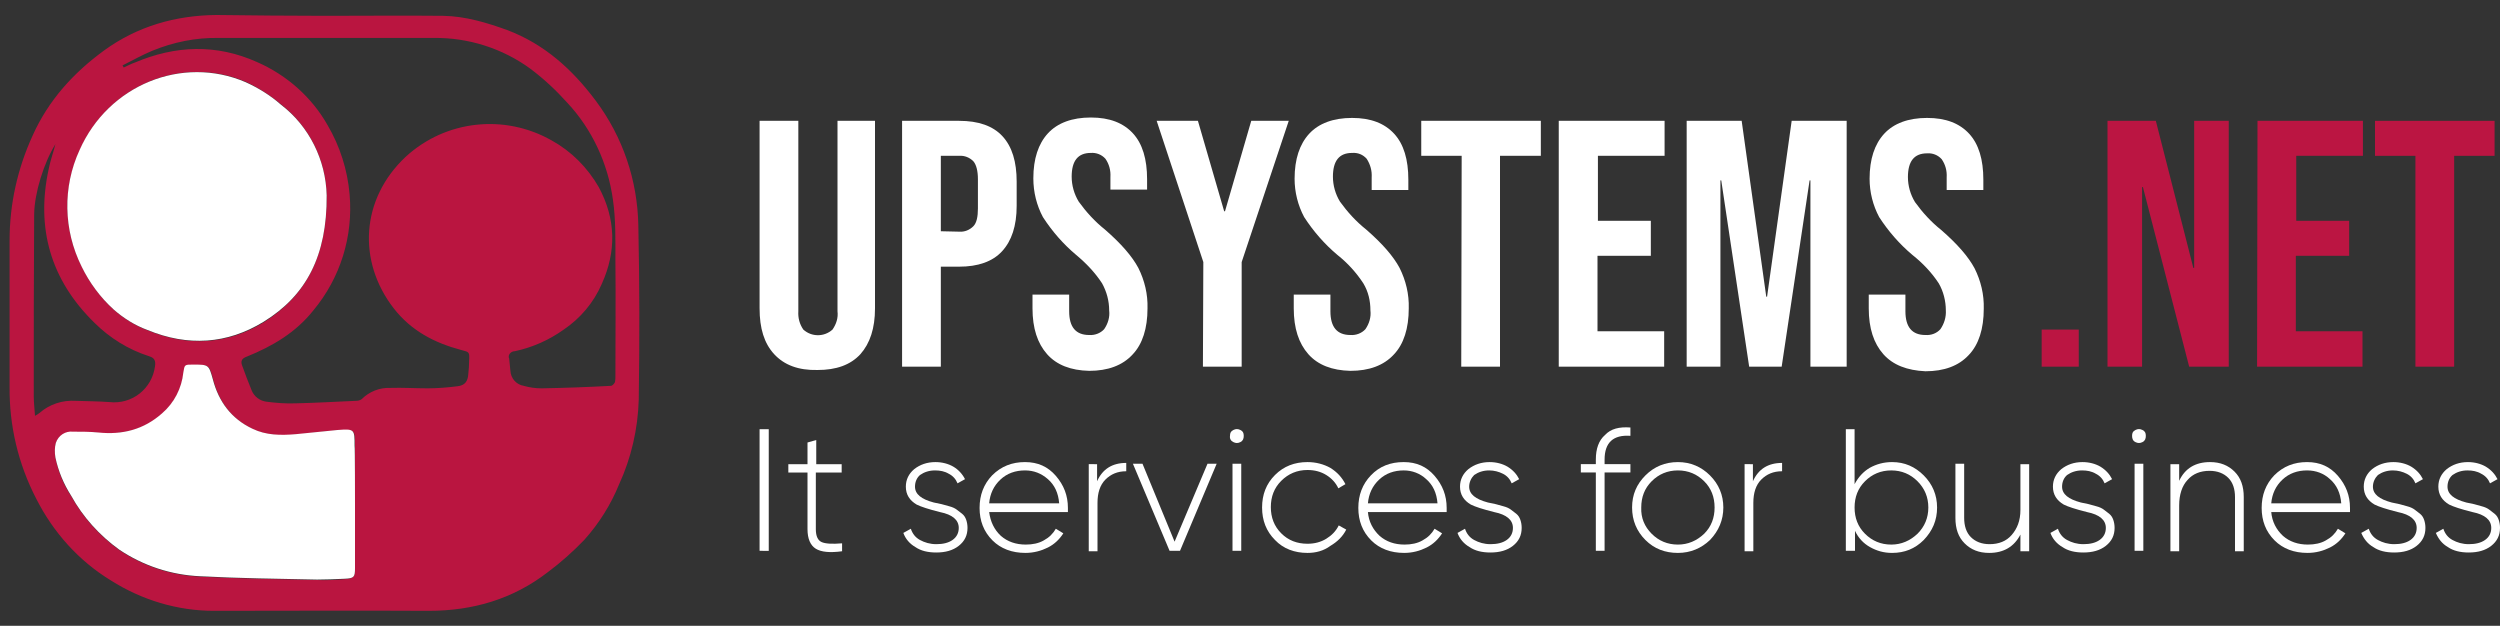
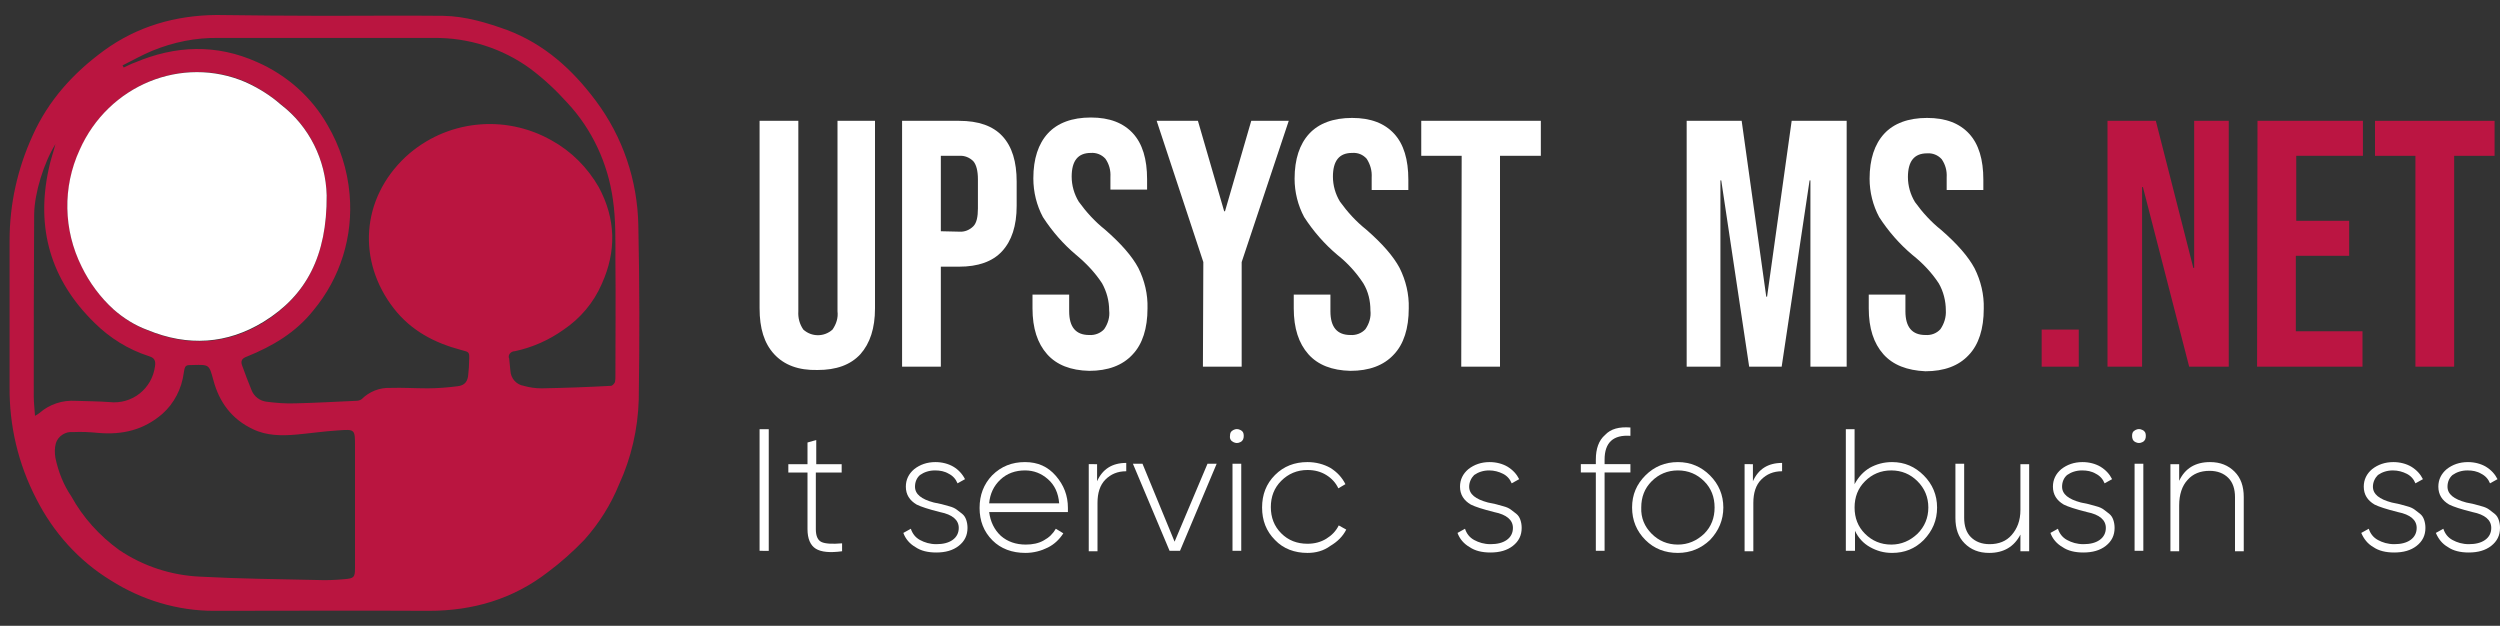
<svg xmlns="http://www.w3.org/2000/svg" id="Слой_1" x="0px" y="0px" viewBox="0 0 600 150.2" style="enable-background:new 0 0 600 150.2;" xml:space="preserve">
  <rect x="0" y="0" width="600" height="150.2" fill="#333333" stroke="none" />
  <style type="text/css"> .st0{fill:#BA1540;} .st1{fill:#FFFFFF;} .st2{fill:#BB1542;} </style>
  <path class="st0" d="M78,3.8c9.5,0,19-0.1,28.4,0c5.3,0.1,10.3,1.6,15.3,3.4c9,3.4,15.7,9.5,21.3,17c6.5,8.7,10,19.1,10.2,29.9 c0.3,13.9,0.3,27.9,0.1,41.8c-0.2,7-1.8,14-4.7,20.3c-2,4.9-4.8,9.4-8.4,13.4c-2.7,2.8-5.6,5.4-8.7,7.7c-8.4,6.5-18,9.3-28.6,9.3 c-17.2-0.1-34.4,0-51.6,0c-8.7,0-17.3-2.6-24.7-7.3c-7.7-4.7-13.8-11.5-17.9-19.6c-4.3-8.3-6.5-17.5-6.4-26.9c0-11.7,0-23.4,0-35.1 c0-8.7,1.9-17.2,5.5-25.1c3.8-8.5,9.8-15.1,17.2-20.5c8-5.8,17.1-8.4,26.9-8.5C60.6,3.7,69.3,3.8,78,3.8L78,3.8z M29.4,15.7l0.3,0.5 c0.9-0.4,1.8-0.9,2.7-1.2c9.7-4.1,19.5-4.5,29.3-0.1c7.1,3.1,13.1,8.4,16.9,15.1c3,5.1,4.8,10.8,5.3,16.6 c0.9,10.1-2.2,20.1-8.7,27.9c-4.2,5.3-9.8,8.6-16,11.1c-1.1,0.4-1.5,1-1.1,2.1c0.7,2,1.5,4,2.3,6c0.6,1.5,2,2.5,3.5,2.7 c2.3,0.3,4.7,0.5,7.1,0.4c4.8-0.1,9.6-0.4,14.4-0.6c0.5,0,1-0.1,1.4-0.4c1.8-1.8,4.3-2.8,6.8-2.7c3-0.1,6,0.1,9,0.1 c2.4,0,4.8-0.2,7.2-0.5c1.8-0.2,2.5-1.2,2.6-3c0.1-1,0.2-2.1,0.2-3.2c0.1-2.1,0-2-1.9-2.5c-6.4-1.7-12-4.6-16.2-10 c-8.7-11.2-8-26.2,2.9-36.4c9.6-8.8,23.7-10.3,35-3.9c4.7,2.6,8.6,6.5,11.3,11.2c4.1,7.6,4.3,15.4,0.7,23.3 c-1.9,4.4-5.1,8.2-9.1,10.9c-3.5,2.5-7.5,4.3-11.8,5.2c-0.7,0-1.4,0.6-1.4,1.3c0,0.1,0,0.3,0.1,0.4c0.1,1,0.2,2,0.3,3 c0.1,1.8,1.4,3.3,3.2,3.6c1.4,0.4,2.8,0.6,4.3,0.6c5.6-0.1,11.1-0.3,16.6-0.6c0.4,0,0.8-0.5,1-0.9c0.1-0.5,0.1-1,0.1-1.4 c0-9.3,0.1-18.5,0-27.8c0-4.9,0.1-9.9-0.6-14.6c-1.2-8.7-5-16.9-11-23.3c-2.7-3-5.6-5.7-8.8-8.1c-6.7-4.9-14.9-7.5-23.2-7.4 c-17.2,0-34.4,0-51.6,0c-5.5-0.1-10.9,1-16,3.1C34.1,13.2,31.8,14.5,29.4,15.7z M78.4,46.9c-0.2-8.6-4.2-16.6-11-21.9 c-2.6-2.2-5.5-4-8.5-5.4C43.7,13.2,26,20.4,19.2,36c-4.2,8.9-4,19.3,0.5,28.1c1.9,3.9,4.5,7.4,7.7,10.3c2.4,2.1,5.1,3.8,8.1,4.9 c9.7,4,19.1,3.4,27.9-2C73.5,70.9,78.5,61.4,78.4,46.9L78.4,46.9z M85.2,121L85.2,121v-13.9c0-4.1,0-4.1-4.1-3.8 c-3.3,0.2-6.7,0.7-10,1c-3.5,0.3-7.1,0.3-10.4-1.3c-5.1-2.4-8.1-6.5-9.5-11.8c-1-3.7-1-3.7-4.8-3.6c-1.9,0-2,0-2.3,1.9 c-0.5,3.8-2.3,7.3-5.1,9.8c-4.5,3.9-9.6,5.1-15.4,4.6c-2-0.2-4-0.3-6.1-0.2c-1.8-0.2-3.6,1-4.1,2.7c-0.3,1.1-0.3,2.3-0.1,3.5 c0.7,3.3,1.9,6.4,3.8,9.2c2.8,5.1,6.8,9.5,11.5,12.9c5.8,3.9,12.5,6.1,19.5,6.4c9.3,0.5,18.7,0.6,28,0.8c2.2,0.1,4.4,0,6.6-0.2 s2.5-0.4,2.5-2.6C85.2,131.2,85.2,126.1,85.2,121z M13.3,34.6c-2.8,4.5-5,11.7-5.1,16.7C8.1,65.9,8.1,80.5,8.1,95.1 c0,1.5,0.2,3,0.3,4.7c0.4-0.2,0.7-0.4,1.1-0.7c2.4-2.1,5.5-3.1,8.7-2.9c2.7,0.1,5.4,0.1,8.1,0.3c5.4,0.6,10.2-3.2,10.9-8.6 c0.2-1.3-0.1-2-1.4-2.4c-5-1.6-9.5-4.4-13.2-8.1C12.1,67.1,8.6,54.7,11.7,40.5C12.1,38.5,12.8,36.6,13.3,34.6z" />
  <path class="st1" d="M78.4,46.9c0.1,14.5-4.9,24-15.1,30.3c-8.8,5.4-18.2,6-27.9,2c-3-1.1-5.7-2.8-8.1-4.9 c-3.2-2.9-5.8-6.4-7.7-10.3c-4.4-8.8-4.6-19.1-0.5-28C26,20.4,43.7,13.2,58.9,19.7c3.1,1.4,6,3.2,8.5,5.4 C74.2,30.3,78.2,38.4,78.4,46.9z" />
-   <path class="st1" d="M85.2,121c0,5.1,0,10.2,0,15.3c0,2.2-0.2,2.5-2.5,2.6s-4.4,0.2-6.6,0.2c-9.3-0.2-18.7-0.3-28-0.8 c-7-0.3-13.7-2.5-19.5-6.4c-4.7-3.4-8.7-7.8-11.5-12.9c-1.8-2.8-3.1-5.9-3.8-9.2c-0.2-1.2-0.2-2.4,0.1-3.5c0.6-1.8,2.3-2.9,4.1-2.7 c2,0,4.1,0,6.1,0.2c5.8,0.6,10.9-0.7,15.3-4.6c2.9-2.5,4.7-6,5.1-9.8c0.3-1.9,0.3-1.9,2.3-1.9c3.8,0,3.8,0,4.8,3.6 c1.4,5.3,4.4,9.4,9.5,11.8c3.3,1.6,6.8,1.6,10.4,1.3c3.3-0.3,6.7-0.7,10-1c4.1-0.3,4.1-0.2,4.1,3.8C85.2,107.1,85.2,121,85.2,121z" />
  <path class="st1" d="M185.8,85c-2.4-2.6-3.5-6.2-3.5-11V29h9.3v45.7c-0.1,1.6,0.3,3.1,1.2,4.4c2,1.8,5,1.8,7,0 c0.9-1.3,1.4-2.8,1.2-4.4V29h9v45c0,4.8-1.2,8.4-3.5,11c-2.4,2.6-5.8,3.8-10.3,3.8C191.6,88.9,188.2,87.6,185.8,85z" />
  <path class="st1" d="M216.5,29h13.7c4.6,0,8.1,1.2,10.4,3.7s3.4,6.1,3.4,10.9v5.8c0,4.8-1.2,8.4-3.5,10.9s-5.8,3.7-10.3,3.7h-4.4v24 h-9.3V29z M230.2,55.6c1.3,0.1,2.5-0.4,3.4-1.3c0.8-0.8,1.1-2.3,1.1-4.3v-7c0-2-0.4-3.5-1.1-4.3c-0.9-0.9-2.1-1.4-3.4-1.3h-4.4v18.1 L230.2,55.6z" />
  <path class="st1" d="M251.3,85c-2.3-2.6-3.5-6.2-3.5-11v-3.3h8.8v4c0,3.8,1.6,5.7,4.8,5.7c1.3,0.1,2.7-0.4,3.6-1.4 c0.9-1.3,1.4-2.9,1.2-4.5c0-2.3-0.6-4.5-1.7-6.5c-1.7-2.6-3.8-4.8-6.2-6.8c-3.1-2.6-5.8-5.7-8-9.1c-1.5-2.8-2.3-6-2.3-9.3 c0-4.7,1.2-8.3,3.5-10.8s5.8-3.8,10.3-3.8s7.8,1.3,10.1,3.8s3.4,6.2,3.4,11v2.5h-8.8v-3c0.1-1.6-0.3-3.1-1.2-4.4 c-0.9-1-2.2-1.5-3.5-1.4c-3.1,0-4.6,1.9-4.6,5.7c0,2.1,0.6,4.2,1.7,6c1.8,2.5,3.9,4.8,6.3,6.7c3.9,3.4,6.5,6.4,8,9.2 c1.5,3,2.3,6.3,2.2,9.7c0,4.8-1.2,8.6-3.6,11.1c-2.4,2.6-5.9,3.9-10.4,3.9C257,88.9,253.6,87.6,251.3,85z" />
  <path class="st1" d="M288.8,62.9L277.6,29h9.9l6.3,21.7h0.2l6.3-21.7h9L298,62.9V88h-9.3L288.8,62.9z" />
  <path class="st1" d="M314,85c-2.3-2.6-3.5-6.2-3.5-11v-3.3h8.8v4c0,3.8,1.6,5.7,4.8,5.7c1.3,0.1,2.7-0.4,3.6-1.4 c0.9-1.3,1.4-2.9,1.2-4.5c0-2.3-0.5-4.5-1.7-6.5c-1.7-2.6-3.8-4.9-6.2-6.8c-3.1-2.6-5.8-5.7-8-9.1c-1.5-2.8-2.3-6-2.3-9.2 c0-4.7,1.2-8.3,3.5-10.8s5.8-3.8,10.3-3.8s7.8,1.3,10.1,3.8s3.4,6.2,3.4,11v2.5h-8.8v-3c0.1-1.6-0.3-3.1-1.2-4.5 c-0.9-1-2.1-1.5-3.5-1.4c-3.1,0-4.6,1.9-4.6,5.7c0,2.1,0.6,4.2,1.7,6c1.8,2.5,3.9,4.8,6.3,6.7c3.9,3.4,6.5,6.4,8,9.2 c1.5,3,2.3,6.3,2.2,9.7c0,4.8-1.2,8.6-3.6,11.1c-2.4,2.6-5.9,3.9-10.4,3.9C319.7,88.9,316.3,87.6,314,85z" />
  <path class="st1" d="M350.8,37.4h-9.7V29h28.7v8.4H360V88h-9.3L350.8,37.4z" />
-   <path class="st1" d="M374.2,29h25.3v8.4h-16V53h12.7v8.4h-12.8v18.1h16V88h-25.3V29z" />
  <path class="st1" d="M404.8,29h13.2l5.9,42.2h0.2L430,29h13.2v59h-8.7V43.3h-0.2L427.6,88h-7.8l-6.7-44.7h-0.2V88h-8.1L404.8,29z" />
  <path class="st1" d="M452,85c-2.3-2.6-3.5-6.2-3.5-11v-3.3h8.8v4c0,3.8,1.6,5.7,4.8,5.7c1.4,0.1,2.7-0.4,3.6-1.4 c0.9-1.3,1.4-2.9,1.3-4.5c0-2.3-0.6-4.6-1.7-6.5c-1.7-2.6-3.9-4.9-6.3-6.8c-3.1-2.6-5.8-5.7-8-9.1c-1.5-2.8-2.3-6-2.3-9.2 c0-4.7,1.2-8.3,3.5-10.8s5.8-3.8,10.3-3.8s7.8,1.3,10.1,3.8s3.4,6.2,3.4,11v2.5h-8.8v-3c0.1-1.6-0.3-3.1-1.2-4.4 c-0.9-1-2.2-1.5-3.5-1.4c-3.1,0-4.6,1.9-4.6,5.7c0,2.1,0.6,4.2,1.7,6c1.8,2.5,3.9,4.8,6.3,6.7c3.9,3.4,6.5,6.4,8,9.2 c1.5,3,2.3,6.3,2.2,9.7c0,4.8-1.2,8.6-3.6,11.1c-2.4,2.6-5.9,3.9-10.4,3.9C457.7,88.9,454.3,87.6,452,85z" />
  <path class="st2" d="M490,79.1h8.9V88H490V79.1z" />
  <path class="st2" d="M505.8,29h11.6l9,35.3h0.2V29h8.3v59h-9.5l-11.1-43.1h-0.2V88h-8.3L505.8,29z" />
  <path class="st2" d="M541.8,29h25.3v8.4h-16V53h12.7v8.4h-12.8v18.1h16V88h-25.3L541.8,29z" />
  <path class="st2" d="M579.7,37.4H570V29h28.7v8.4H589V88h-9.3L579.7,37.4z" />
  <g>
    <path class="st1" d="M182.3,132.2V103h2.2v29.2H182.3z" />
    <path class="st1" d="M202,111.4v2h-6.2V127c0,1.7,0.5,2.7,1.4,3.1c0.9,0.4,2.5,0.5,4.9,0.3v1.9c-2.9,0.4-5,0.2-6.3-0.6 c-1.3-0.8-2-2.4-2-4.7v-13.6h-4.6v-2h4.6v-5.2l2.1-0.6v5.8H202z" />
    <path class="st1" d="M219.6,116.8c0,1.8,1.5,3,4.5,3.8c0.9,0.2,1.5,0.3,1.9,0.4c0.4,0.1,1,0.3,1.8,0.5s1.4,0.5,1.8,0.8 c0.4,0.3,0.8,0.6,1.3,1c0.5,0.4,0.8,0.9,1,1.5c0.2,0.6,0.3,1.2,0.3,1.9c0,1.8-0.7,3.2-2.1,4.3c-1.4,1.1-3.2,1.6-5.4,1.6 c-2,0-3.7-0.4-5-1.3c-1.4-0.8-2.4-2-2.9-3.4l1.8-1c0.4,1.2,1.1,2.1,2.2,2.7c1.1,0.6,2.4,1,3.9,1c1.6,0,2.9-0.3,3.9-1 c1-0.7,1.5-1.7,1.5-2.9c0-1.9-1.5-3.2-4.5-3.8c-2.8-0.7-4.6-1.3-5.6-1.8c-1.7-1-2.6-2.4-2.6-4.3c0-1.7,0.7-3.1,2-4.2 c1.4-1.1,3.1-1.7,5.1-1.7c1.6,0,3.1,0.4,4.3,1.1s2.2,1.8,2.8,3l-1.8,1c-0.4-1-1.1-1.8-2.1-2.3c-1-0.6-2.1-0.8-3.3-0.8 c-1.4,0-2.6,0.4-3.6,1.1C220,114.7,219.6,115.7,219.6,116.8z" />
    <path class="st1" d="M246,110.9c3.1,0,5.5,1.1,7.4,3.3c1.9,2.2,2.9,4.7,2.9,7.7c0,0.1,0,0.2,0,0.5c0,0.3,0,0.4,0,0.5h-18.9 c0.3,2.3,1.2,4.2,2.8,5.7c1.6,1.4,3.6,2.1,6,2.1c1.6,0,3.1-0.3,4.3-1c1.3-0.7,2.2-1.6,2.9-2.8l1.8,1.1c-0.9,1.4-2.1,2.6-3.7,3.4 c-1.6,0.8-3.4,1.3-5.4,1.3c-3.2,0-5.9-1-7.9-3c-2.1-2.1-3.1-4.7-3.1-7.8c0-3.1,1-5.7,3-7.8C240.3,111.9,242.9,110.9,246,110.9z M246,112.9c-2.3,0-4.3,0.7-5.9,2.2c-1.6,1.5-2.5,3.4-2.7,5.7h16.8c-0.2-2.5-1.1-4.4-2.7-5.8C249.9,113.6,248.1,112.9,246,112.9z" />
    <path class="st1" d="M263.3,111.4v4.1c1.3-2.9,3.6-4.4,7-4.4v2c-2.1,0-3.7,0.7-5,2c-1.3,1.3-1.9,3.2-1.9,5.6v11.6h-2.1v-20.9H263.3 z" />
    <path class="st1" d="M281.9,130l7.9-18.7h2.2l-8.8,20.9h-2.5l-8.8-20.9h2.3L281.9,130z" />
    <path class="st1" d="M295.2,104.6c0-0.7,0.2-1.1,0.8-1.4c0.6-0.3,1.1-0.3,1.7,0c0.6,0.3,0.8,0.7,0.8,1.4c0,0.7-0.2,1.2-0.8,1.5 c-0.6,0.3-1.1,0.3-1.7,0C295.4,105.8,295.1,105.3,295.2,104.6z M297.9,132.2h-2.1v-20.9h2.1V132.2z" />
    <path class="st1" d="M313.8,132.7c-3.1,0-5.8-1-7.8-3.1c-2.1-2.1-3.1-4.7-3.1-7.8c0-3.1,1-5.7,3.1-7.8c2.1-2.1,4.7-3.1,7.8-3.1 c2,0,3.9,0.5,5.5,1.4c1.6,1,2.8,2.3,3.6,3.9l-1.7,1c-0.6-1.3-1.6-2.4-2.9-3.2c-1.3-0.8-2.8-1.2-4.5-1.2c-2.5,0-4.6,0.9-6.3,2.6 c-1.7,1.7-2.5,3.8-2.5,6.3c0,2.5,0.8,4.6,2.5,6.3c1.7,1.7,3.8,2.5,6.3,2.5c1.7,0,3.2-0.4,4.5-1.2c1.3-0.8,2.3-1.8,3-3.2l1.8,1 c-0.8,1.6-2.1,2.9-3.8,3.9C317.7,132.2,315.8,132.7,313.8,132.7z" />
-     <path class="st1" d="M336.9,110.9c3.1,0,5.5,1.1,7.4,3.3c1.9,2.2,2.9,4.7,2.9,7.7c0,0.1,0,0.2,0,0.5c0,0.3,0,0.4,0,0.5h-18.9 c0.2,2.3,1.2,4.2,2.8,5.7c1.6,1.4,3.6,2.1,6,2.1c1.6,0,3.1-0.3,4.3-1c1.3-0.7,2.2-1.6,2.9-2.8l1.8,1.1c-0.9,1.4-2.1,2.6-3.7,3.4 c-1.6,0.8-3.4,1.3-5.4,1.3c-3.2,0-5.9-1-7.9-3c-2.1-2.1-3.1-4.7-3.1-7.8c0-3.1,1-5.7,3-7.8C331.1,111.9,333.7,110.9,336.9,110.9z M336.9,112.9c-2.3,0-4.3,0.7-5.9,2.2c-1.6,1.5-2.5,3.4-2.7,5.7H345c-0.2-2.5-1.1-4.4-2.7-5.8C340.8,113.6,338.9,112.9,336.9,112.9 z" />
    <path class="st1" d="M352.6,116.8c0,1.8,1.5,3,4.5,3.8c0.9,0.2,1.5,0.3,1.9,0.4c0.4,0.1,1,0.3,1.8,0.5c0.8,0.2,1.4,0.5,1.8,0.8 c0.4,0.3,0.8,0.6,1.3,1c0.5,0.4,0.8,0.9,1,1.5c0.2,0.6,0.3,1.2,0.3,1.9c0,1.8-0.7,3.2-2.1,4.3c-1.4,1.1-3.2,1.6-5.4,1.6 c-2,0-3.7-0.4-5-1.3c-1.4-0.8-2.4-2-2.9-3.4l1.8-1c0.4,1.2,1.1,2.1,2.2,2.7c1.1,0.6,2.4,1,3.9,1c1.6,0,2.9-0.3,3.9-1 c1-0.7,1.5-1.7,1.5-2.9c0-1.9-1.5-3.2-4.5-3.8c-2.8-0.7-4.6-1.3-5.6-1.8c-1.7-1-2.6-2.4-2.6-4.3c0-1.7,0.7-3.1,2-4.2 c1.4-1.1,3.1-1.7,5.1-1.7c1.6,0,3.1,0.4,4.3,1.1c1.3,0.8,2.2,1.8,2.8,3l-1.8,1c-0.4-1-1.1-1.8-2.1-2.3s-2.1-0.8-3.3-0.8 c-1.4,0-2.6,0.4-3.6,1.1C353.1,114.7,352.6,115.7,352.6,116.8z" />
    <path class="st1" d="M391.3,102.6v2c-4.1-0.3-6.2,1.6-6.2,5.7v1.1h6.2v2h-6.2v18.8h-2.1v-18.8h-3.6v-2h3.6v-1.1 c0-2.6,0.7-4.6,2.2-5.9C386.6,102.9,388.6,102.4,391.3,102.6z" />
    <path class="st1" d="M402.7,132.7c-3.1,0-5.7-1-7.8-3.1c-2.1-2.1-3.2-4.7-3.2-7.8c0-3.1,1.1-5.6,3.2-7.7c2.1-2.1,4.7-3.2,7.8-3.2 c3,0,5.6,1.1,7.7,3.2c2.1,2.1,3.2,4.7,3.2,7.7c0,3-1.1,5.6-3.2,7.8C408.3,131.6,405.7,132.7,402.7,132.7z M396.4,128.1 c1.7,1.7,3.8,2.6,6.3,2.6c2.4,0,4.5-0.9,6.3-2.6c1.7-1.7,2.5-3.8,2.5-6.3c0-2.5-0.8-4.6-2.5-6.3c-1.7-1.7-3.8-2.6-6.3-2.6 c-2.5,0-4.6,0.9-6.3,2.6c-1.7,1.7-2.5,3.8-2.5,6.3C393.8,124.3,394.7,126.4,396.4,128.1z" />
    <path class="st1" d="M420.7,111.4v4.1c1.3-2.9,3.6-4.4,7-4.4v2c-2.1,0-3.7,0.7-5,2c-1.3,1.3-1.9,3.2-1.9,5.6v11.6h-2.1v-20.9H420.7 z" />
    <path class="st1" d="M454.1,110.9c3,0,5.5,1.1,7.6,3.2c2.1,2.1,3.2,4.7,3.2,7.7c0,3.1-1.1,5.6-3.2,7.8c-2.1,2.1-4.6,3.1-7.6,3.1 c-2,0-3.7-0.5-5.3-1.4c-1.6-0.9-2.8-2.2-3.6-3.9v4.8H443V103h2.1v13.2c0.9-1.7,2.1-3,3.6-3.9C450.3,111.4,452.1,110.9,454.1,110.9z M447.6,128.1c1.7,1.7,3.8,2.6,6.3,2.6c2.4,0,4.5-0.9,6.3-2.6c1.7-1.7,2.6-3.8,2.6-6.3c0-2.5-0.9-4.6-2.6-6.3 c-1.7-1.7-3.8-2.6-6.3-2.6c-2.5,0-4.6,0.9-6.3,2.6c-1.7,1.7-2.5,3.8-2.5,6.3C445.1,124.3,445.9,126.4,447.6,128.1z" />
    <path class="st1" d="M484.9,122.4v-11h2.1v20.9h-2.1v-4c-1.5,2.9-4,4.4-7.5,4.4c-2.5,0-4.4-0.8-5.9-2.3c-1.5-1.5-2.2-3.5-2.2-6.1 v-13h2.1v13c0,1.9,0.5,3.5,1.6,4.6c1.1,1.1,2.6,1.7,4.5,1.7c2.2,0,4-0.7,5.3-2.2S484.9,125,484.9,122.4z" />
    <path class="st1" d="M494.9,116.8c0,1.8,1.5,3,4.5,3.8c0.9,0.2,1.5,0.3,1.9,0.4c0.4,0.1,1,0.3,1.8,0.5c0.8,0.2,1.4,0.5,1.8,0.8 c0.4,0.3,0.8,0.6,1.3,1c0.5,0.4,0.8,0.9,1,1.5c0.2,0.6,0.3,1.2,0.3,1.9c0,1.8-0.7,3.2-2.1,4.3c-1.4,1.1-3.2,1.6-5.4,1.6 c-2,0-3.7-0.4-5-1.3c-1.4-0.8-2.4-2-2.9-3.4l1.8-1c0.4,1.2,1.1,2.1,2.2,2.7c1.1,0.6,2.4,1,3.9,1c1.6,0,2.9-0.3,3.9-1 c1-0.7,1.5-1.7,1.5-2.9c0-1.9-1.5-3.2-4.5-3.8c-2.8-0.7-4.6-1.3-5.6-1.8c-1.7-1-2.6-2.4-2.6-4.3c0-1.7,0.7-3.1,2-4.2 c1.4-1.1,3.1-1.7,5.1-1.7c1.6,0,3.1,0.4,4.3,1.1c1.3,0.8,2.2,1.8,2.8,3l-1.8,1c-0.4-1-1.1-1.8-2.1-2.3c-1-0.6-2.1-0.8-3.3-0.8 c-1.4,0-2.6,0.4-3.6,1.1C495.3,114.7,494.9,115.7,494.9,116.8z" />
    <path class="st1" d="M511.7,104.6c0-0.7,0.2-1.1,0.8-1.4c0.6-0.3,1.1-0.3,1.7,0c0.6,0.3,0.8,0.7,0.8,1.4c0,0.7-0.2,1.2-0.8,1.5 c-0.6,0.3-1.1,0.3-1.7,0C511.9,105.8,511.7,105.3,511.7,104.6z M514.4,132.2h-2.1v-20.9h2.1V132.2z" />
    <path class="st1" d="M530.4,110.9c2.5,0,4.4,0.8,5.9,2.3c1.5,1.5,2.2,3.5,2.2,6.1v13h-2.1v-13c0-1.9-0.5-3.5-1.6-4.6 c-1.1-1.1-2.6-1.7-4.5-1.7c-2.2,0-4,0.7-5.3,2.2c-1.3,1.4-2,3.5-2,6.1v11h-2.1v-20.9h2.1v4C524.4,112.4,526.9,110.9,530.4,110.9z" />
-     <path class="st1" d="M553.7,110.9c3.1,0,5.5,1.1,7.4,3.3c1.9,2.2,2.9,4.7,2.9,7.7c0,0.1,0,0.2,0,0.5c0,0.3,0,0.4,0,0.5h-18.9 c0.2,2.3,1.2,4.2,2.8,5.7c1.6,1.4,3.6,2.1,6,2.1c1.6,0,3.1-0.3,4.3-1c1.3-0.7,2.2-1.6,2.9-2.8l1.8,1.1c-0.9,1.4-2.1,2.6-3.7,3.4 c-1.6,0.8-3.4,1.3-5.4,1.3c-3.2,0-5.9-1-7.9-3c-2.1-2.1-3.1-4.7-3.1-7.8c0-3.1,1-5.7,3-7.8C548,111.9,550.6,110.9,553.7,110.9z M553.7,112.9c-2.3,0-4.3,0.7-5.9,2.2c-1.6,1.5-2.5,3.4-2.7,5.7h16.8c-0.2-2.5-1.1-4.4-2.7-5.8 C557.7,113.6,555.8,112.9,553.7,112.9z" />
    <path class="st1" d="M569.5,116.8c0,1.8,1.5,3,4.5,3.8c0.9,0.2,1.5,0.3,1.9,0.4c0.4,0.1,1,0.3,1.8,0.5c0.8,0.2,1.4,0.5,1.8,0.8 c0.4,0.3,0.8,0.6,1.3,1c0.5,0.4,0.8,0.9,1,1.5c0.2,0.6,0.3,1.2,0.3,1.9c0,1.8-0.7,3.2-2.1,4.3c-1.4,1.1-3.2,1.6-5.4,1.6 c-2,0-3.7-0.4-5-1.3c-1.4-0.8-2.3-2-2.9-3.4l1.8-1c0.4,1.2,1.1,2.1,2.2,2.7c1.1,0.6,2.4,1,3.9,1c1.6,0,2.9-0.3,3.9-1 c1-0.7,1.5-1.7,1.5-2.9c0-1.9-1.5-3.2-4.5-3.8c-2.8-0.7-4.6-1.3-5.6-1.8c-1.7-1-2.6-2.4-2.6-4.3c0-1.7,0.7-3.1,2-4.2 c1.4-1.1,3.1-1.7,5.1-1.7c1.6,0,3.1,0.4,4.3,1.1c1.3,0.8,2.2,1.8,2.8,3l-1.8,1c-0.4-1-1.1-1.8-2.1-2.3s-2.1-0.8-3.3-0.8 c-1.4,0-2.6,0.4-3.6,1.1C570,114.7,569.5,115.7,569.5,116.8z" />
    <path class="st1" d="M587.4,116.8c0,1.8,1.5,3,4.5,3.8c0.9,0.2,1.5,0.3,1.9,0.4c0.4,0.1,1,0.3,1.8,0.5s1.4,0.5,1.8,0.8 c0.4,0.3,0.8,0.6,1.3,1c0.5,0.4,0.8,0.9,1,1.5c0.2,0.6,0.3,1.2,0.3,1.9c0,1.8-0.7,3.2-2.1,4.3c-1.4,1.1-3.2,1.6-5.4,1.6 c-2,0-3.7-0.4-5-1.3c-1.4-0.8-2.3-2-2.9-3.4l1.8-1c0.4,1.2,1.1,2.1,2.2,2.7c1.1,0.6,2.4,1,3.9,1c1.6,0,2.9-0.3,3.9-1 c1-0.7,1.5-1.7,1.5-2.9c0-1.9-1.5-3.2-4.5-3.8c-2.8-0.7-4.6-1.3-5.6-1.8c-1.7-1-2.6-2.4-2.6-4.3c0-1.7,0.7-3.1,2-4.2 c1.4-1.1,3.1-1.7,5.1-1.7c1.6,0,3.1,0.4,4.3,1.1c1.3,0.8,2.2,1.8,2.8,3l-1.8,1c-0.4-1-1.1-1.8-2.1-2.3c-1-0.6-2.1-0.8-3.3-0.8 c-1.4,0-2.6,0.4-3.6,1.1C587.8,114.7,587.4,115.7,587.4,116.8z" />
  </g>
</svg>